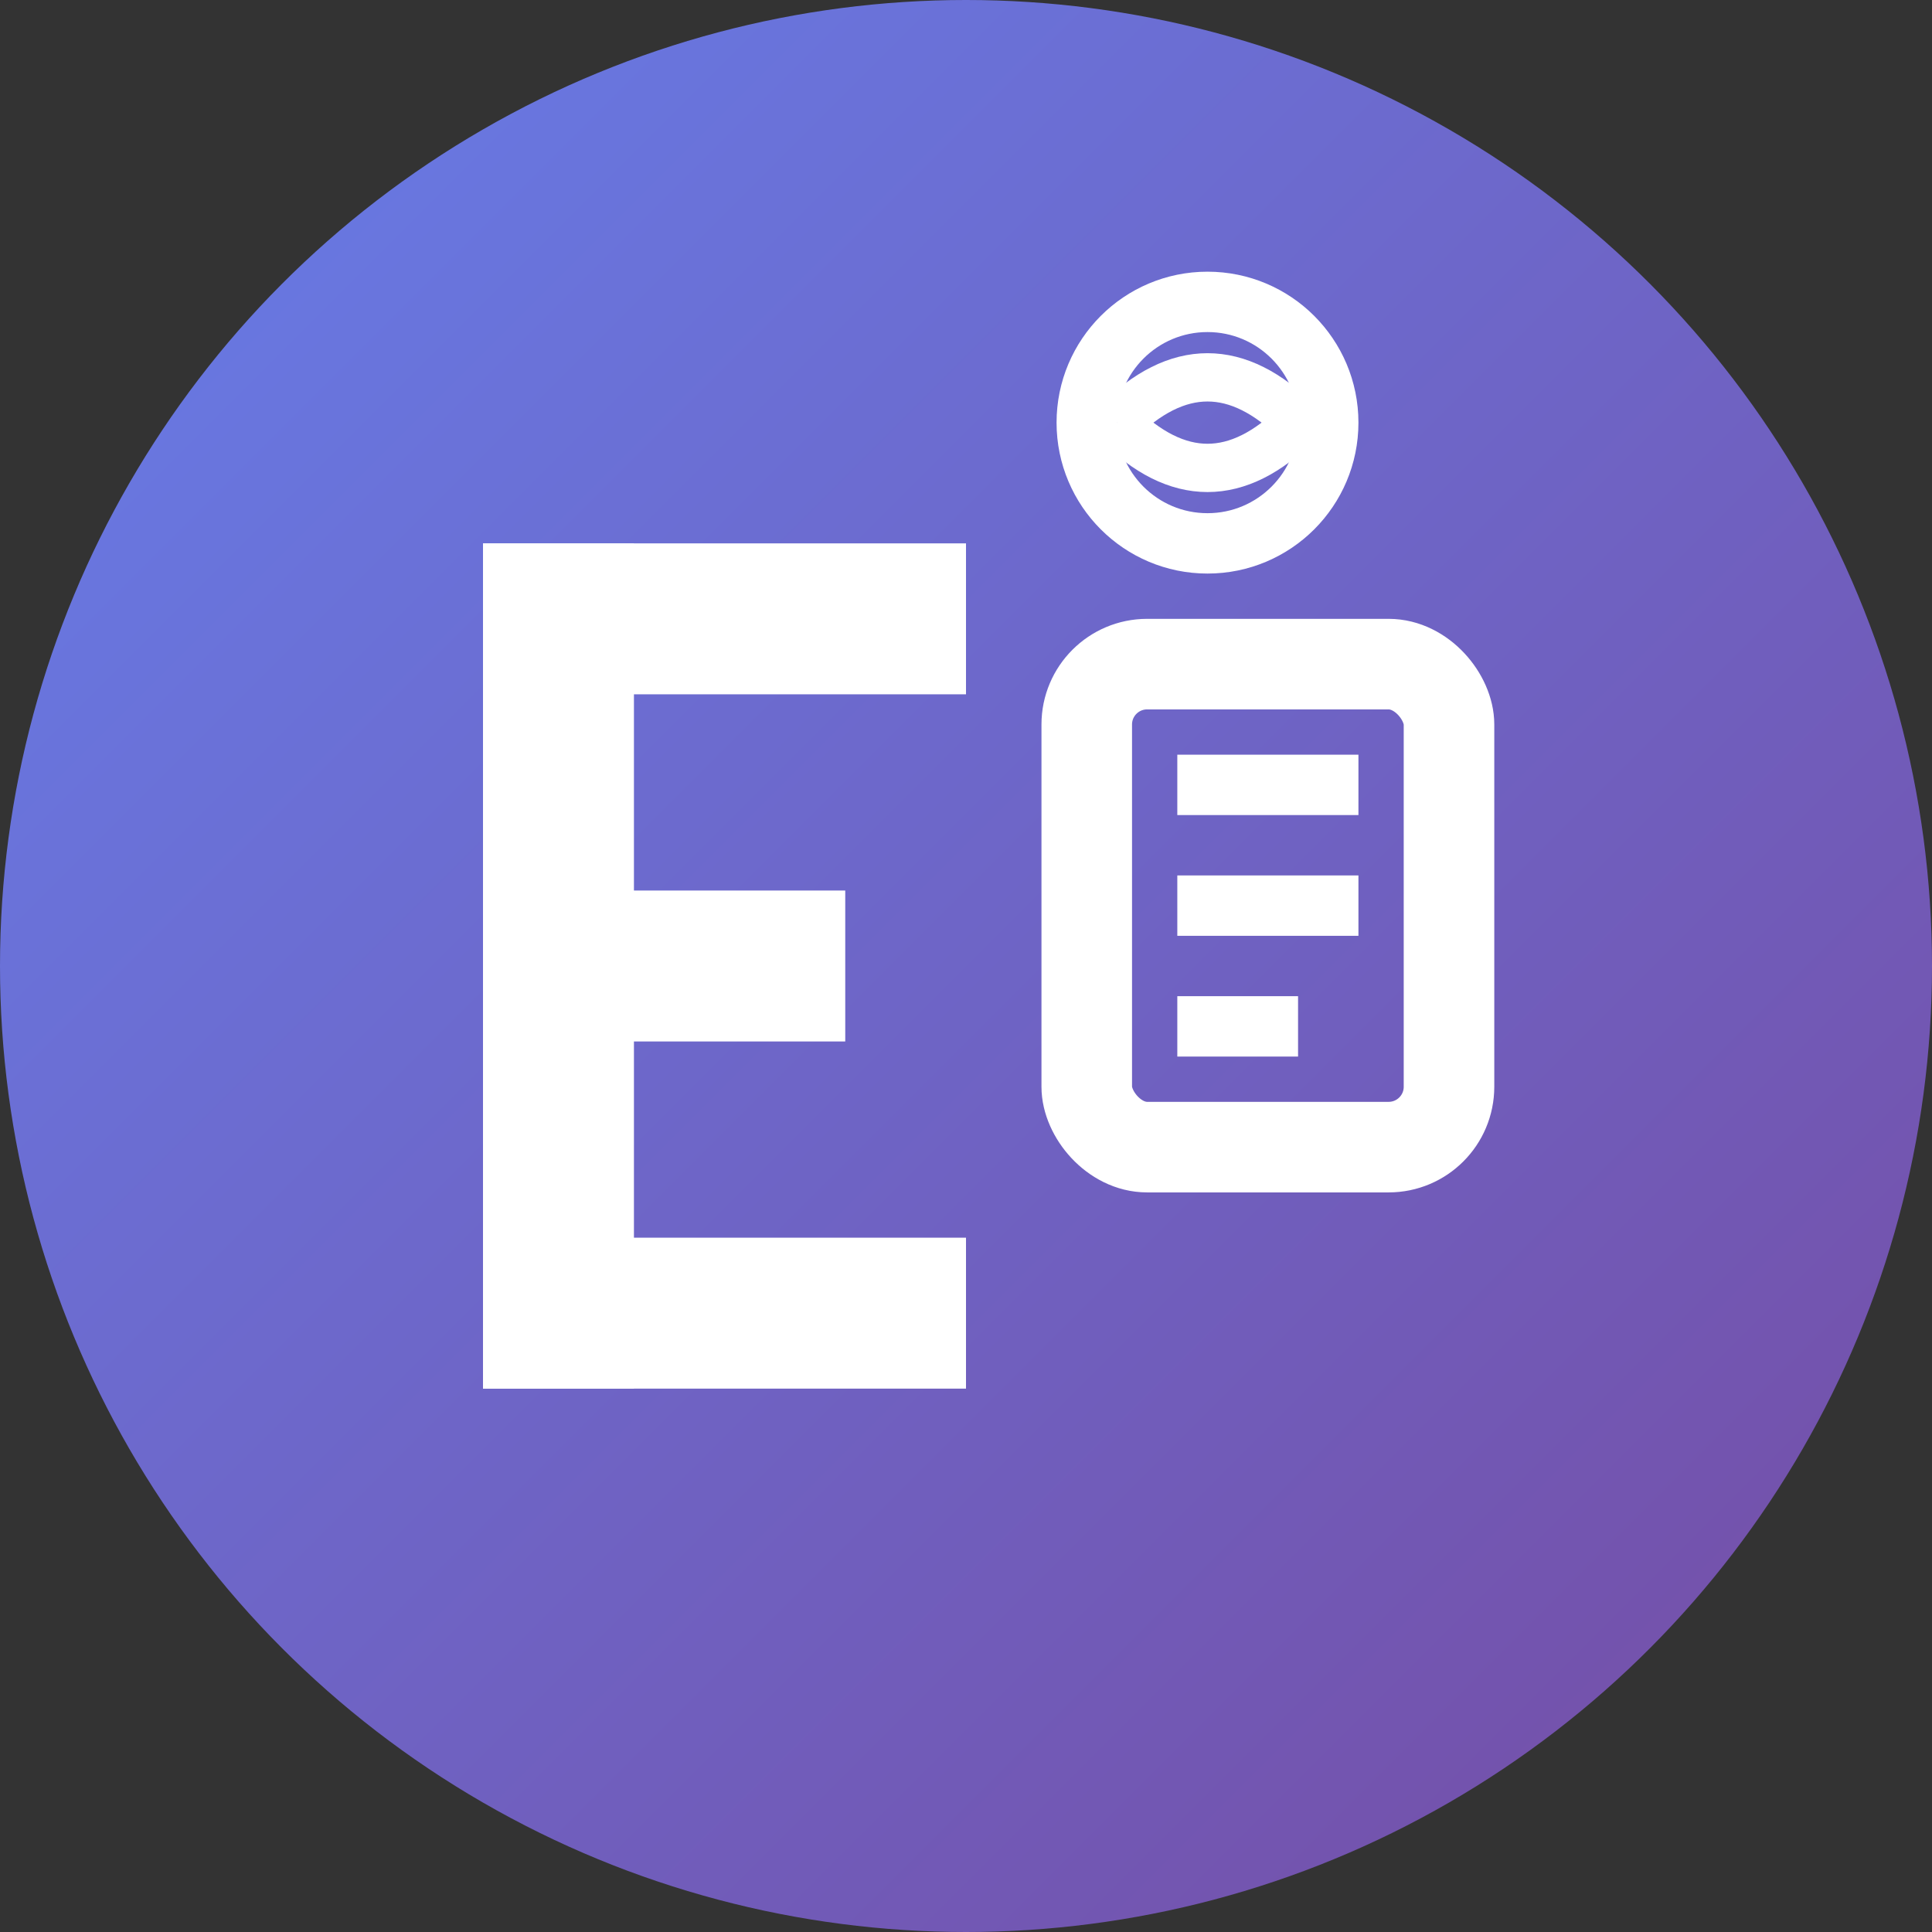
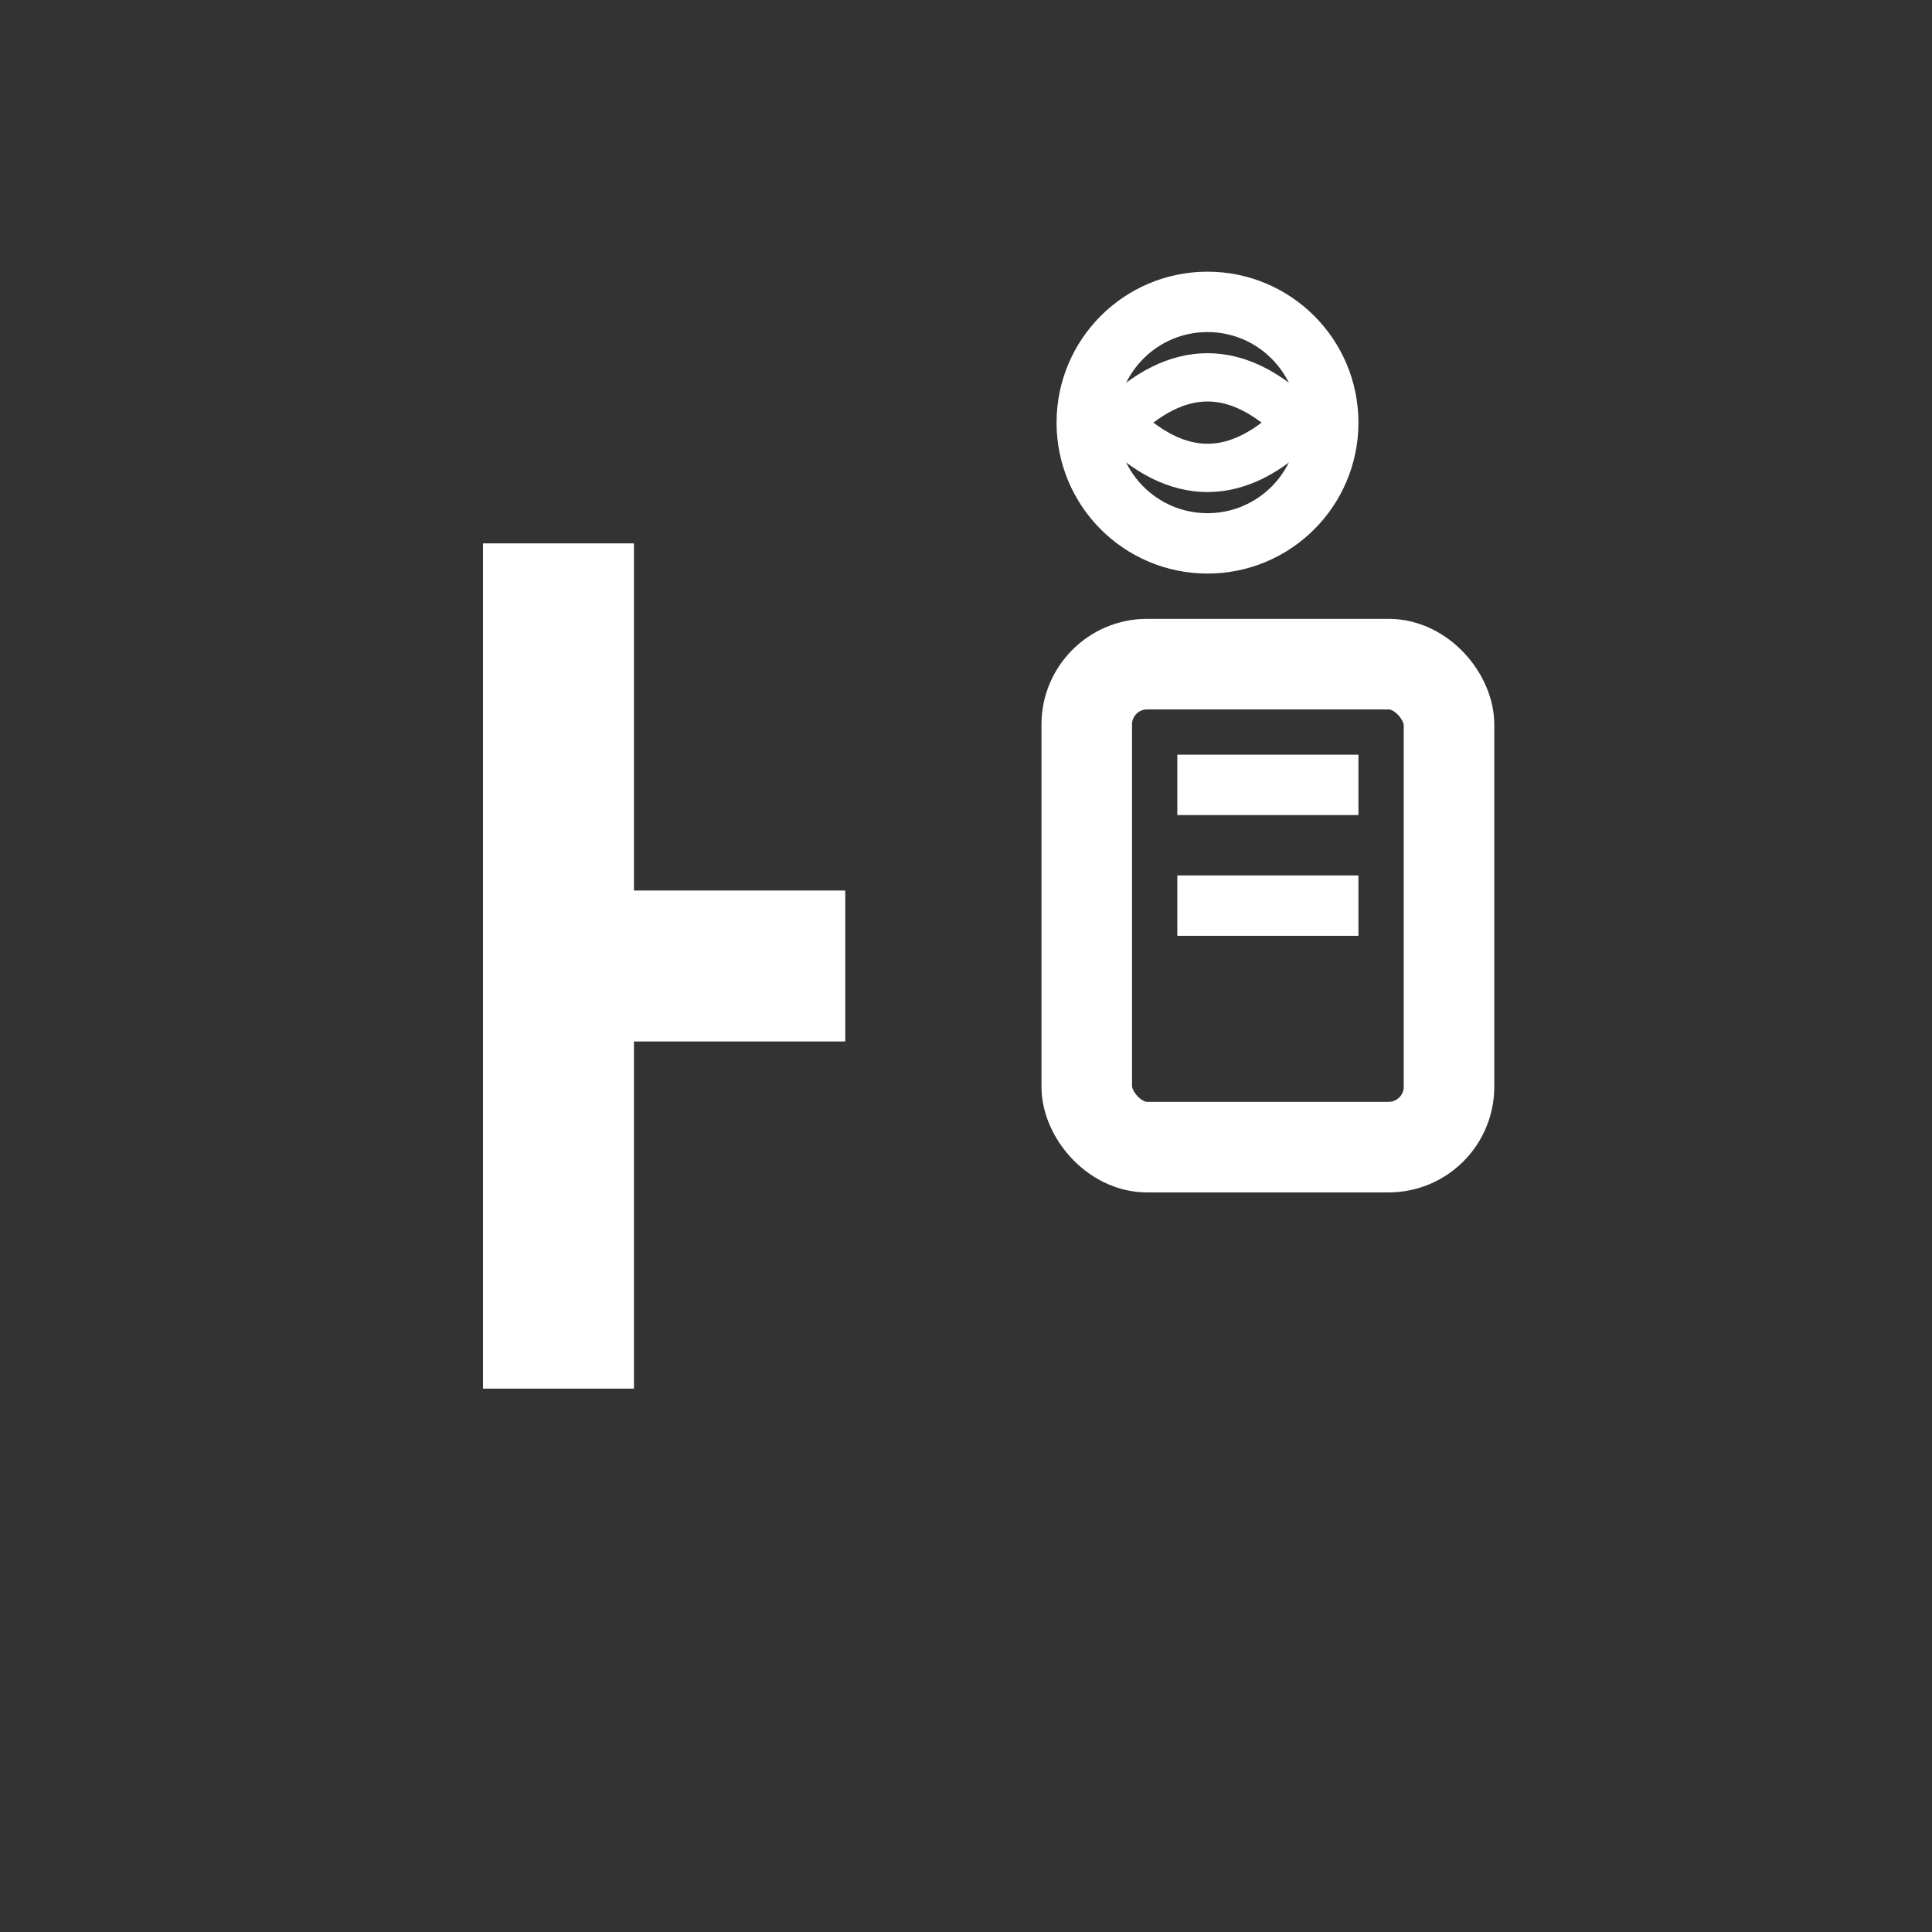
<svg xmlns="http://www.w3.org/2000/svg" width="32" height="32" viewBox="0 0 32 32" fill="none">
  <rect x="0" y="0" width="32" height="32" fill="#333333" stroke="none" />
  <defs>
    <linearGradient id="grad1" x1="0%" y1="0%" x2="100%" y2="100%">
      <stop offset="0%" style="stop-color:#667eea;stop-opacity:1" />
      <stop offset="100%" style="stop-color:#764ba2;stop-opacity:1" />
    </linearGradient>
  </defs>
-   <circle cx="16" cy="16" r="16" fill="url(#grad1)" />
  <rect x="8" y="9" width="2.5" height="14" fill="white" />
-   <rect x="8" y="9" width="8" height="2.5" fill="white" />
  <rect x="8" y="14.75" width="6" height="2.5" fill="white" />
-   <rect x="8" y="20.5" width="8" height="2.5" fill="white" />
  <rect x="18" y="11" width="6" height="8" fill="none" stroke="white" stroke-width="1.5" rx="1" />
  <line x1="19.5" y1="13" x2="22.5" y2="13" stroke="white" stroke-width="1" />
  <line x1="19.5" y1="15" x2="22.5" y2="15" stroke="white" stroke-width="1" />
-   <line x1="19.5" y1="17" x2="21.5" y2="17" stroke="white" stroke-width="1" />
  <circle cx="20" cy="7" r="2" fill="none" stroke="white" stroke-width="1" />
  <path d="M18.5,7 Q20,5.5 21.5,7 Q20,8.5 18.5,7" fill="none" stroke="white" stroke-width="0.8" />
</svg>